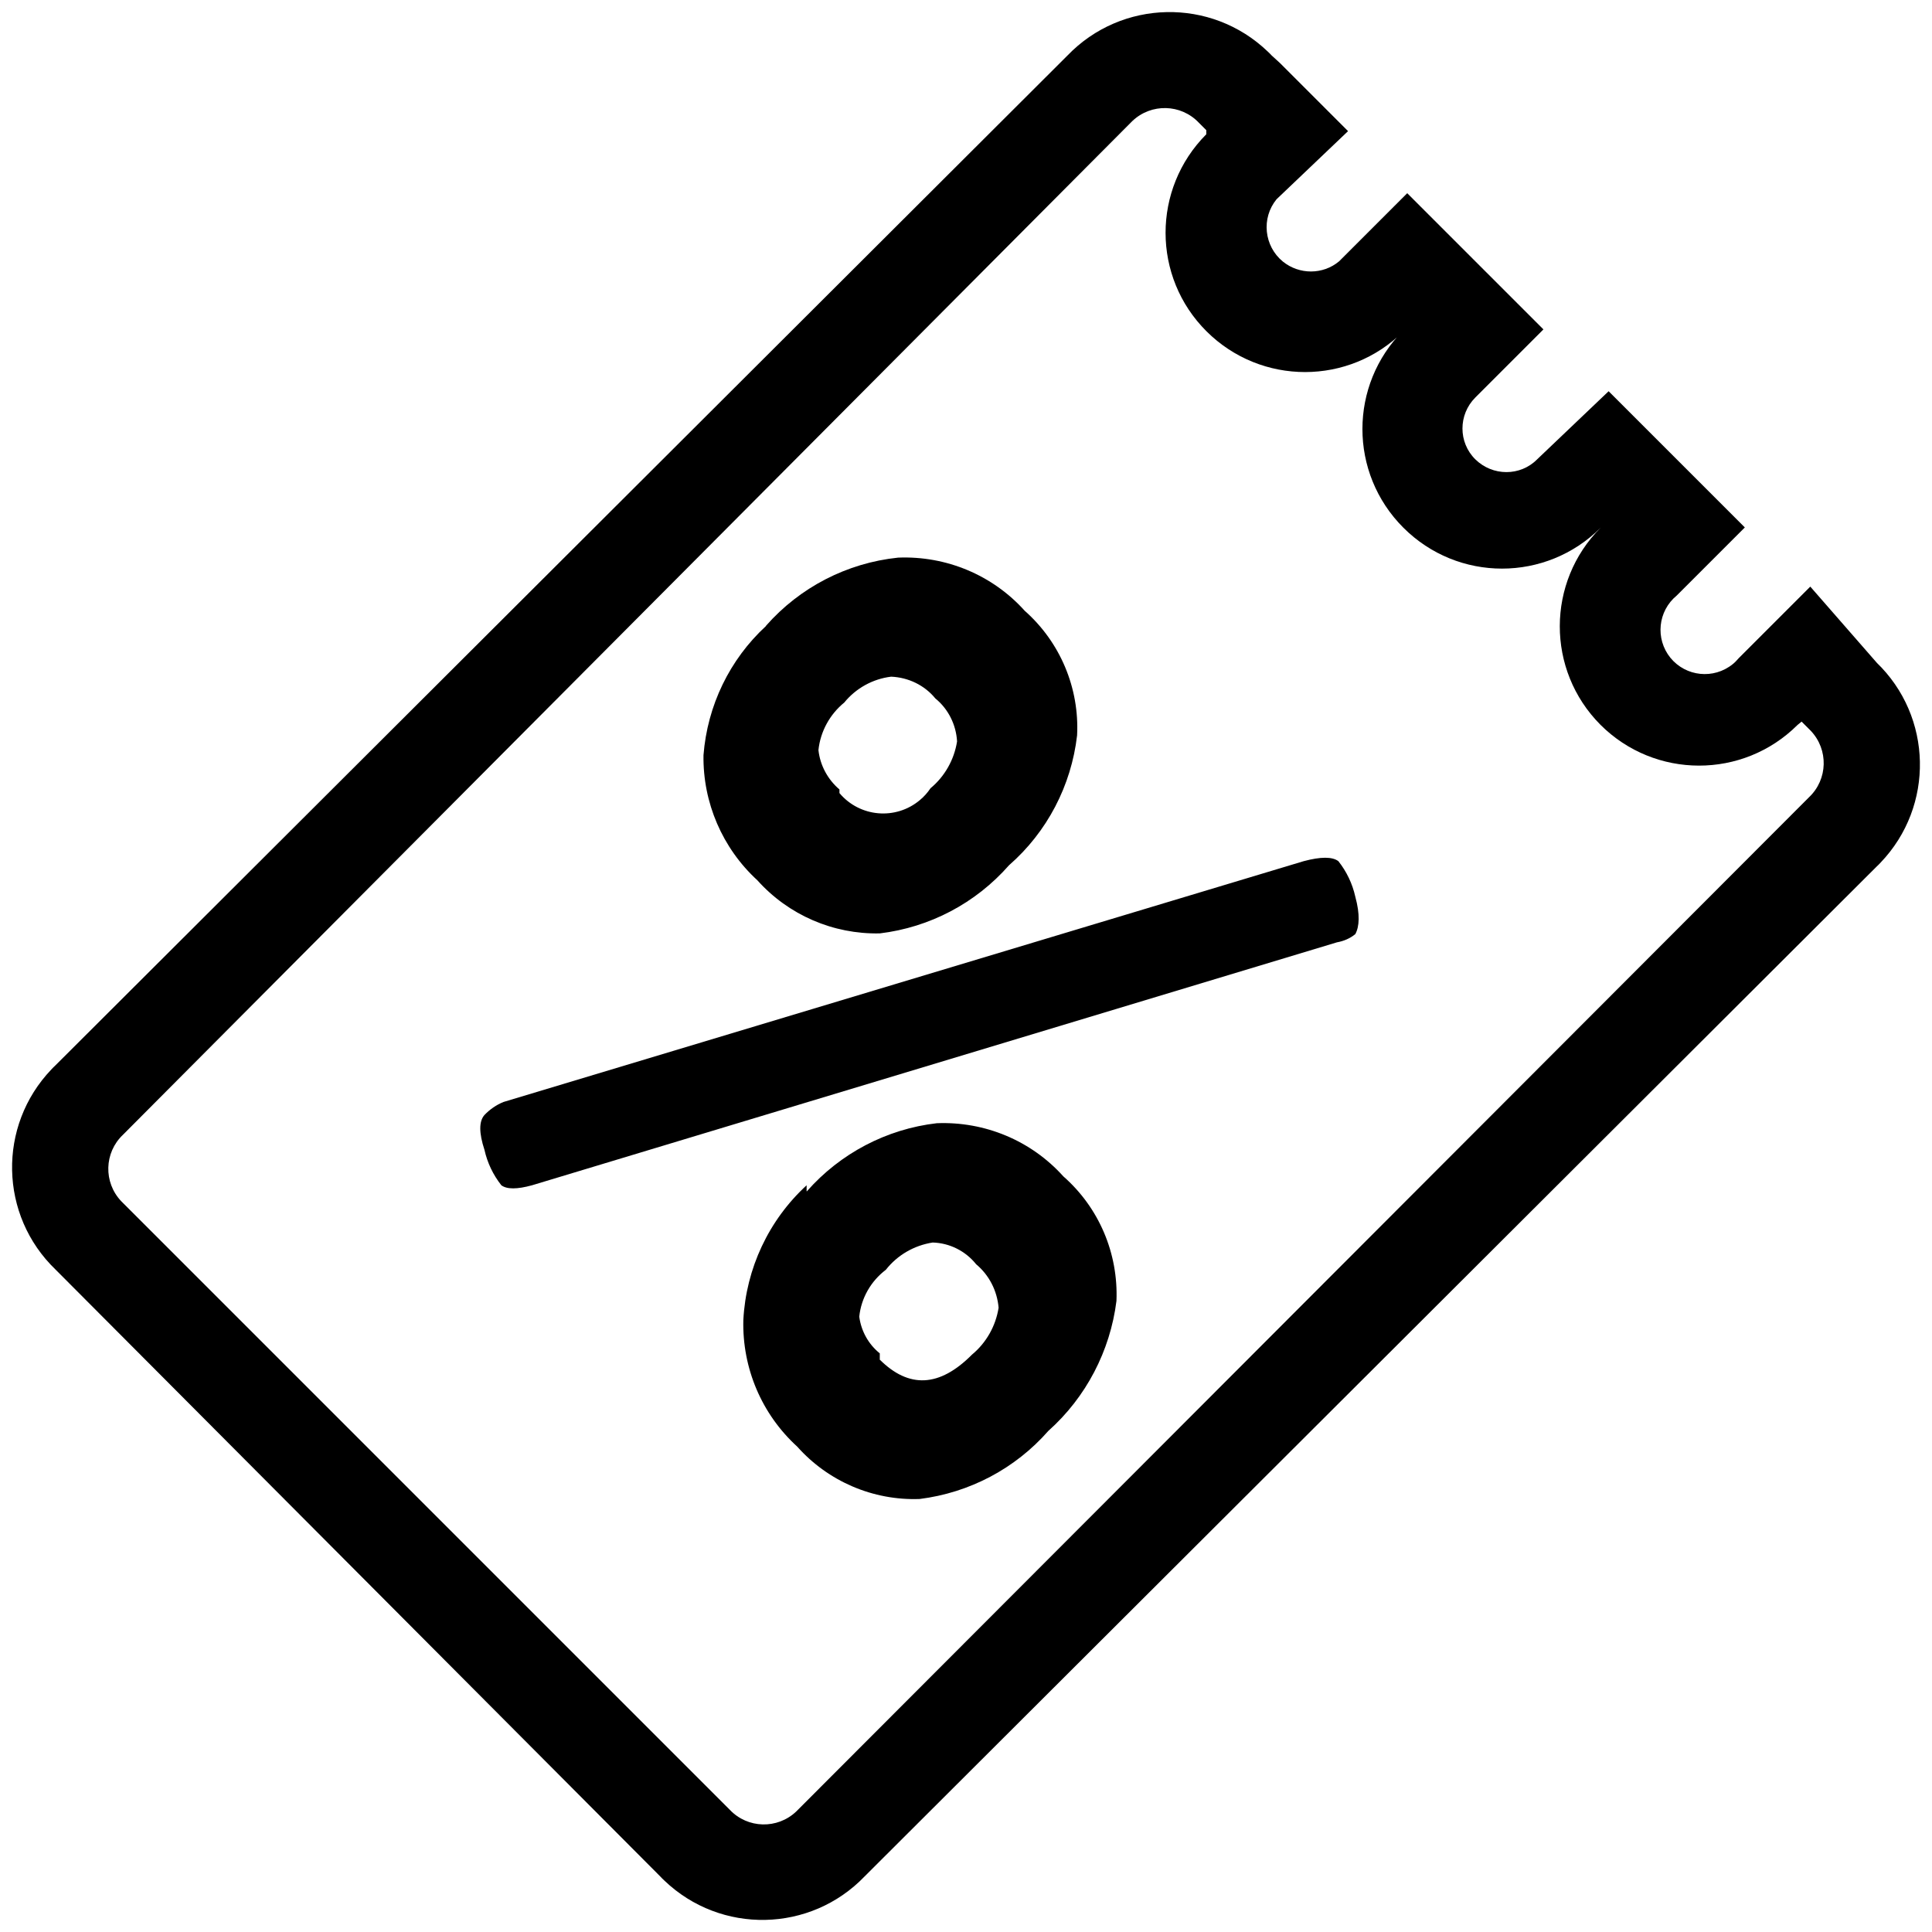
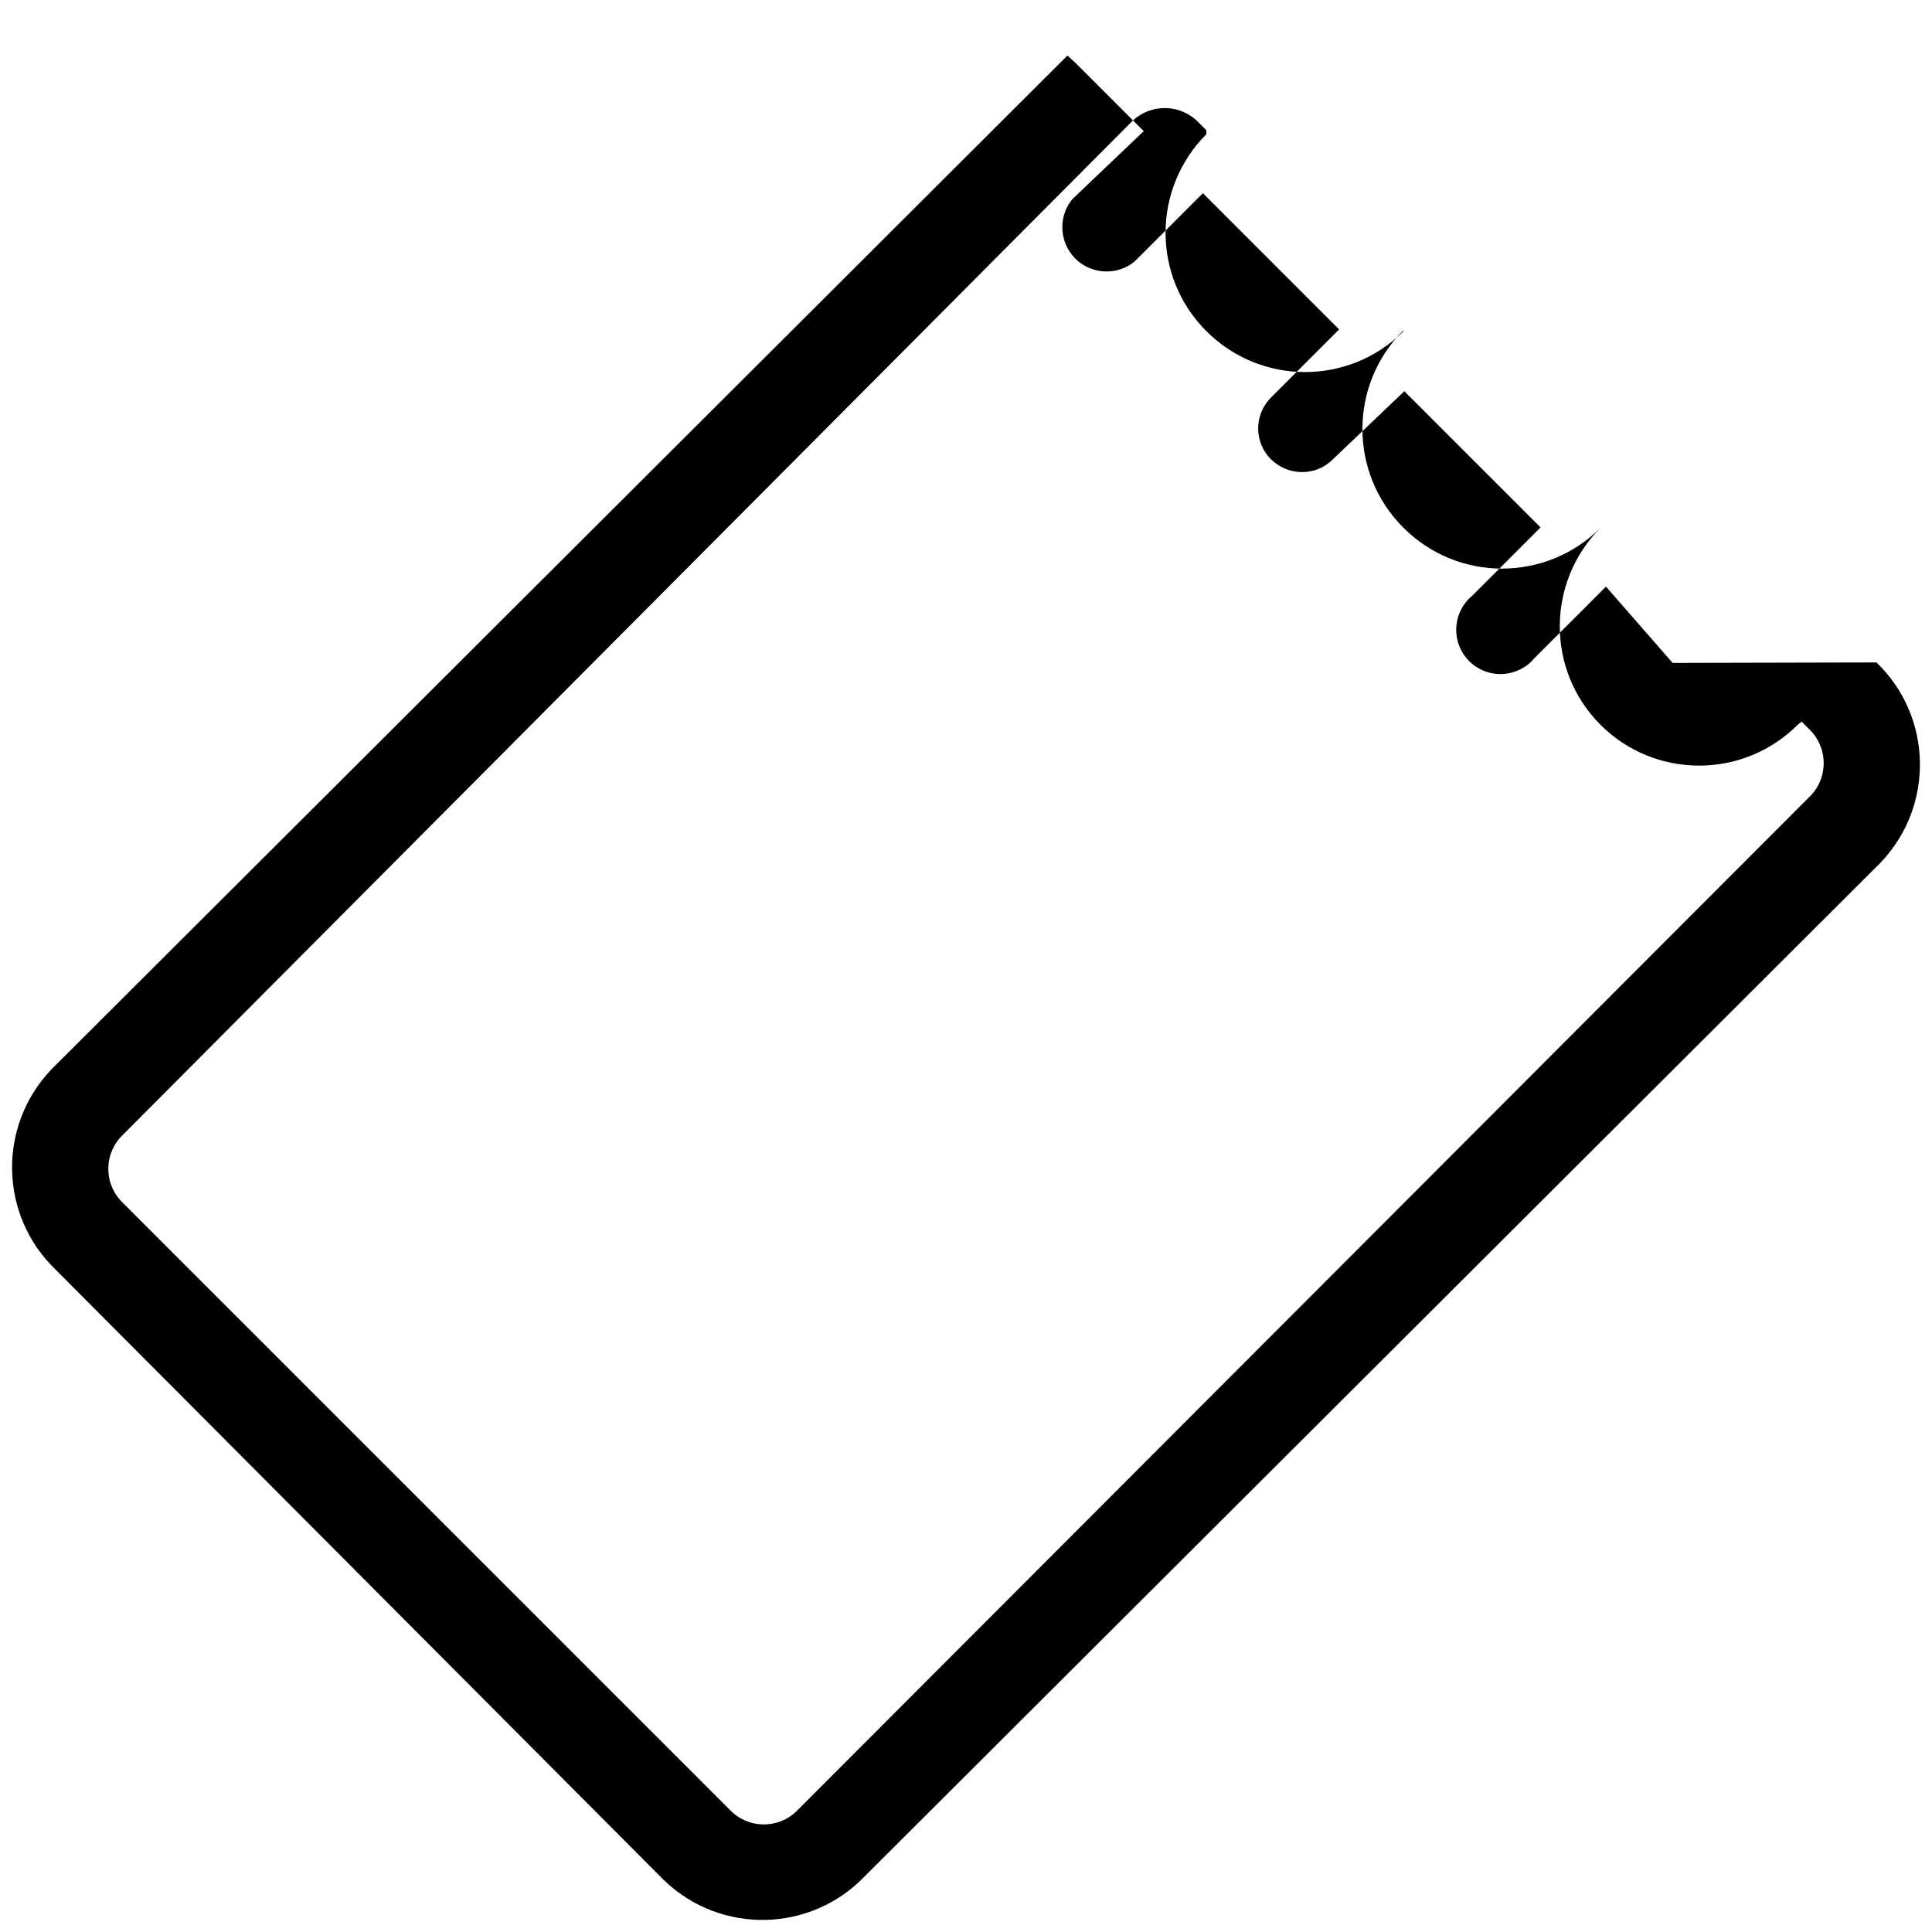
<svg xmlns="http://www.w3.org/2000/svg" id="b" width="80" height="80" viewBox="0 0 80 80">
-   <path d="m77.7,27.43c2.33,2.24,2.41,5.95.17,8.29-.05.06-.11.11-.17.17l-41.9,41.81c-2.24,2.33-5.95,2.41-8.29.17-.06-.05-.11-.11-.17-.17L2.3,52.57c-2.33-2.24-2.41-5.95-.17-8.29.05-.06.11-.11.17-.17L44.2,2.3c2.24-2.33,5.95-2.41,8.29-.17.06.05.11.11.17.17l.34.31,2.82,2.82-2.96,2.82c-.64.78-.52,1.94.26,2.58.68.55,1.66.55,2.33-.01l2.82-2.82,5.64,5.64-2.82,2.82c-.71.71-.71,1.86,0,2.56s1.86.71,2.56,0h0l2.96-2.82,5.64,5.64-2.82,2.82c-.78.64-.9,1.79-.26,2.58.64.78,1.79.9,2.58.26.09-.07.17-.16.25-.25l2.96-2.96,2.76,3.16Zm-19.58-13.72c-2.25,2.26-5.9,2.26-8.16.01-2.26-2.25-2.26-5.9-.01-8.16v-.17l-.31-.31c-.74-.78-1.97-.81-2.75-.07-.02.02-.05.05-.07.07L5.09,46.99c-.78.74-.81,1.97-.07,2.75.02.02.05.05.07.07l25.13,25.13c.74.78,1.97.81,2.75.07.02-.02.05-.05.07-.07l41.87-41.93c.78-.74.81-1.97.07-2.75-.02-.02-.05-.05-.07-.07l-.31-.31-.17.14c-2.26,2.25-5.91,2.24-8.16-.01-2.25-2.26-2.24-5.91.01-8.16h0c-2.26,2.26-5.91,2.26-8.17,0-2.26-2.26-2.26-5.91,0-8.17v.03Z" />
-   <path d="m31.72,25.91c1.4-1.59,3.35-2.6,5.47-2.82,1.99-.08,3.91.72,5.24,2.2,1.47,1.3,2.27,3.2,2.17,5.16-.24,2.08-1.24,4-2.82,5.38-1.38,1.57-3.28,2.57-5.35,2.82-1.93.04-3.78-.76-5.07-2.2-1.45-1.33-2.26-3.22-2.23-5.18.16-2.05,1.08-3.96,2.59-5.35Zm3.04,6.93c.84,1,2.33,1.13,3.33.29.17-.14.32-.31.44-.49.59-.49.98-1.18,1.1-1.94-.04-.69-.36-1.34-.9-1.78-.45-.55-1.12-.87-1.83-.9-.76.09-1.46.48-1.94,1.07-.6.49-.99,1.2-1.07,1.97.07.64.39,1.22.87,1.63v.14Zm19.22,2.82c.71-.19,1.19-.19,1.44,0,.34.43.58.93.7,1.47.2.73.17,1.24,0,1.55-.22.18-.48.29-.76.34l-33.33,10.06h0c-.62.17-1.04.17-1.27,0-.34-.43-.58-.93-.7-1.47-.23-.7-.23-1.18,0-1.44.22-.23.49-.42.79-.54l33.13-9.97Zm-20.57,13.67c1.38-1.57,3.3-2.58,5.38-2.82,1.99-.08,3.91.72,5.24,2.2,1.48,1.3,2.28,3.19,2.2,5.16-.26,2.07-1.26,3.99-2.82,5.38-1.37,1.56-3.26,2.56-5.33,2.82-1.93.07-3.79-.73-5.07-2.17-1.47-1.34-2.28-3.25-2.23-5.24.11-2.13,1.05-4.14,2.62-5.58v.25Zm3.01,6.96c1.21,1.21,2.48,1.16,3.83-.2.59-.49.98-1.18,1.1-1.94-.06-.7-.39-1.35-.93-1.8-.44-.55-1.1-.88-1.8-.9-.77.12-1.46.52-1.94,1.13-.62.47-1.02,1.17-1.1,1.94.08.6.38,1.14.85,1.52v.25Z" />
+   <path d="m77.7,27.43c2.33,2.24,2.41,5.95.17,8.29-.05.06-.11.11-.17.17l-41.9,41.81c-2.24,2.33-5.95,2.41-8.29.17-.06-.05-.11-.11-.17-.17L2.3,52.57c-2.33-2.24-2.41-5.95-.17-8.29.05-.06.11-.11.17-.17L44.2,2.3l.34.31,2.82,2.82-2.96,2.82c-.64.78-.52,1.94.26,2.58.68.55,1.66.55,2.33-.01l2.82-2.82,5.64,5.64-2.82,2.82c-.71.71-.71,1.86,0,2.56s1.86.71,2.56,0h0l2.96-2.82,5.64,5.64-2.82,2.82c-.78.64-.9,1.79-.26,2.58.64.78,1.79.9,2.58.26.09-.07.17-.16.25-.25l2.96-2.96,2.76,3.16Zm-19.58-13.72c-2.25,2.26-5.9,2.26-8.16.01-2.26-2.25-2.26-5.9-.01-8.16v-.17l-.31-.31c-.74-.78-1.97-.81-2.75-.07-.02.02-.05.05-.07.07L5.09,46.99c-.78.74-.81,1.97-.07,2.75.02.02.05.05.07.07l25.13,25.13c.74.78,1.97.81,2.75.07.02-.02.05-.05.07-.07l41.87-41.93c.78-.74.81-1.97.07-2.75-.02-.02-.05-.05-.07-.07l-.31-.31-.17.14c-2.26,2.25-5.91,2.24-8.16-.01-2.25-2.26-2.24-5.91.01-8.16h0c-2.26,2.26-5.91,2.26-8.17,0-2.26-2.26-2.26-5.91,0-8.17v.03Z" />
</svg>